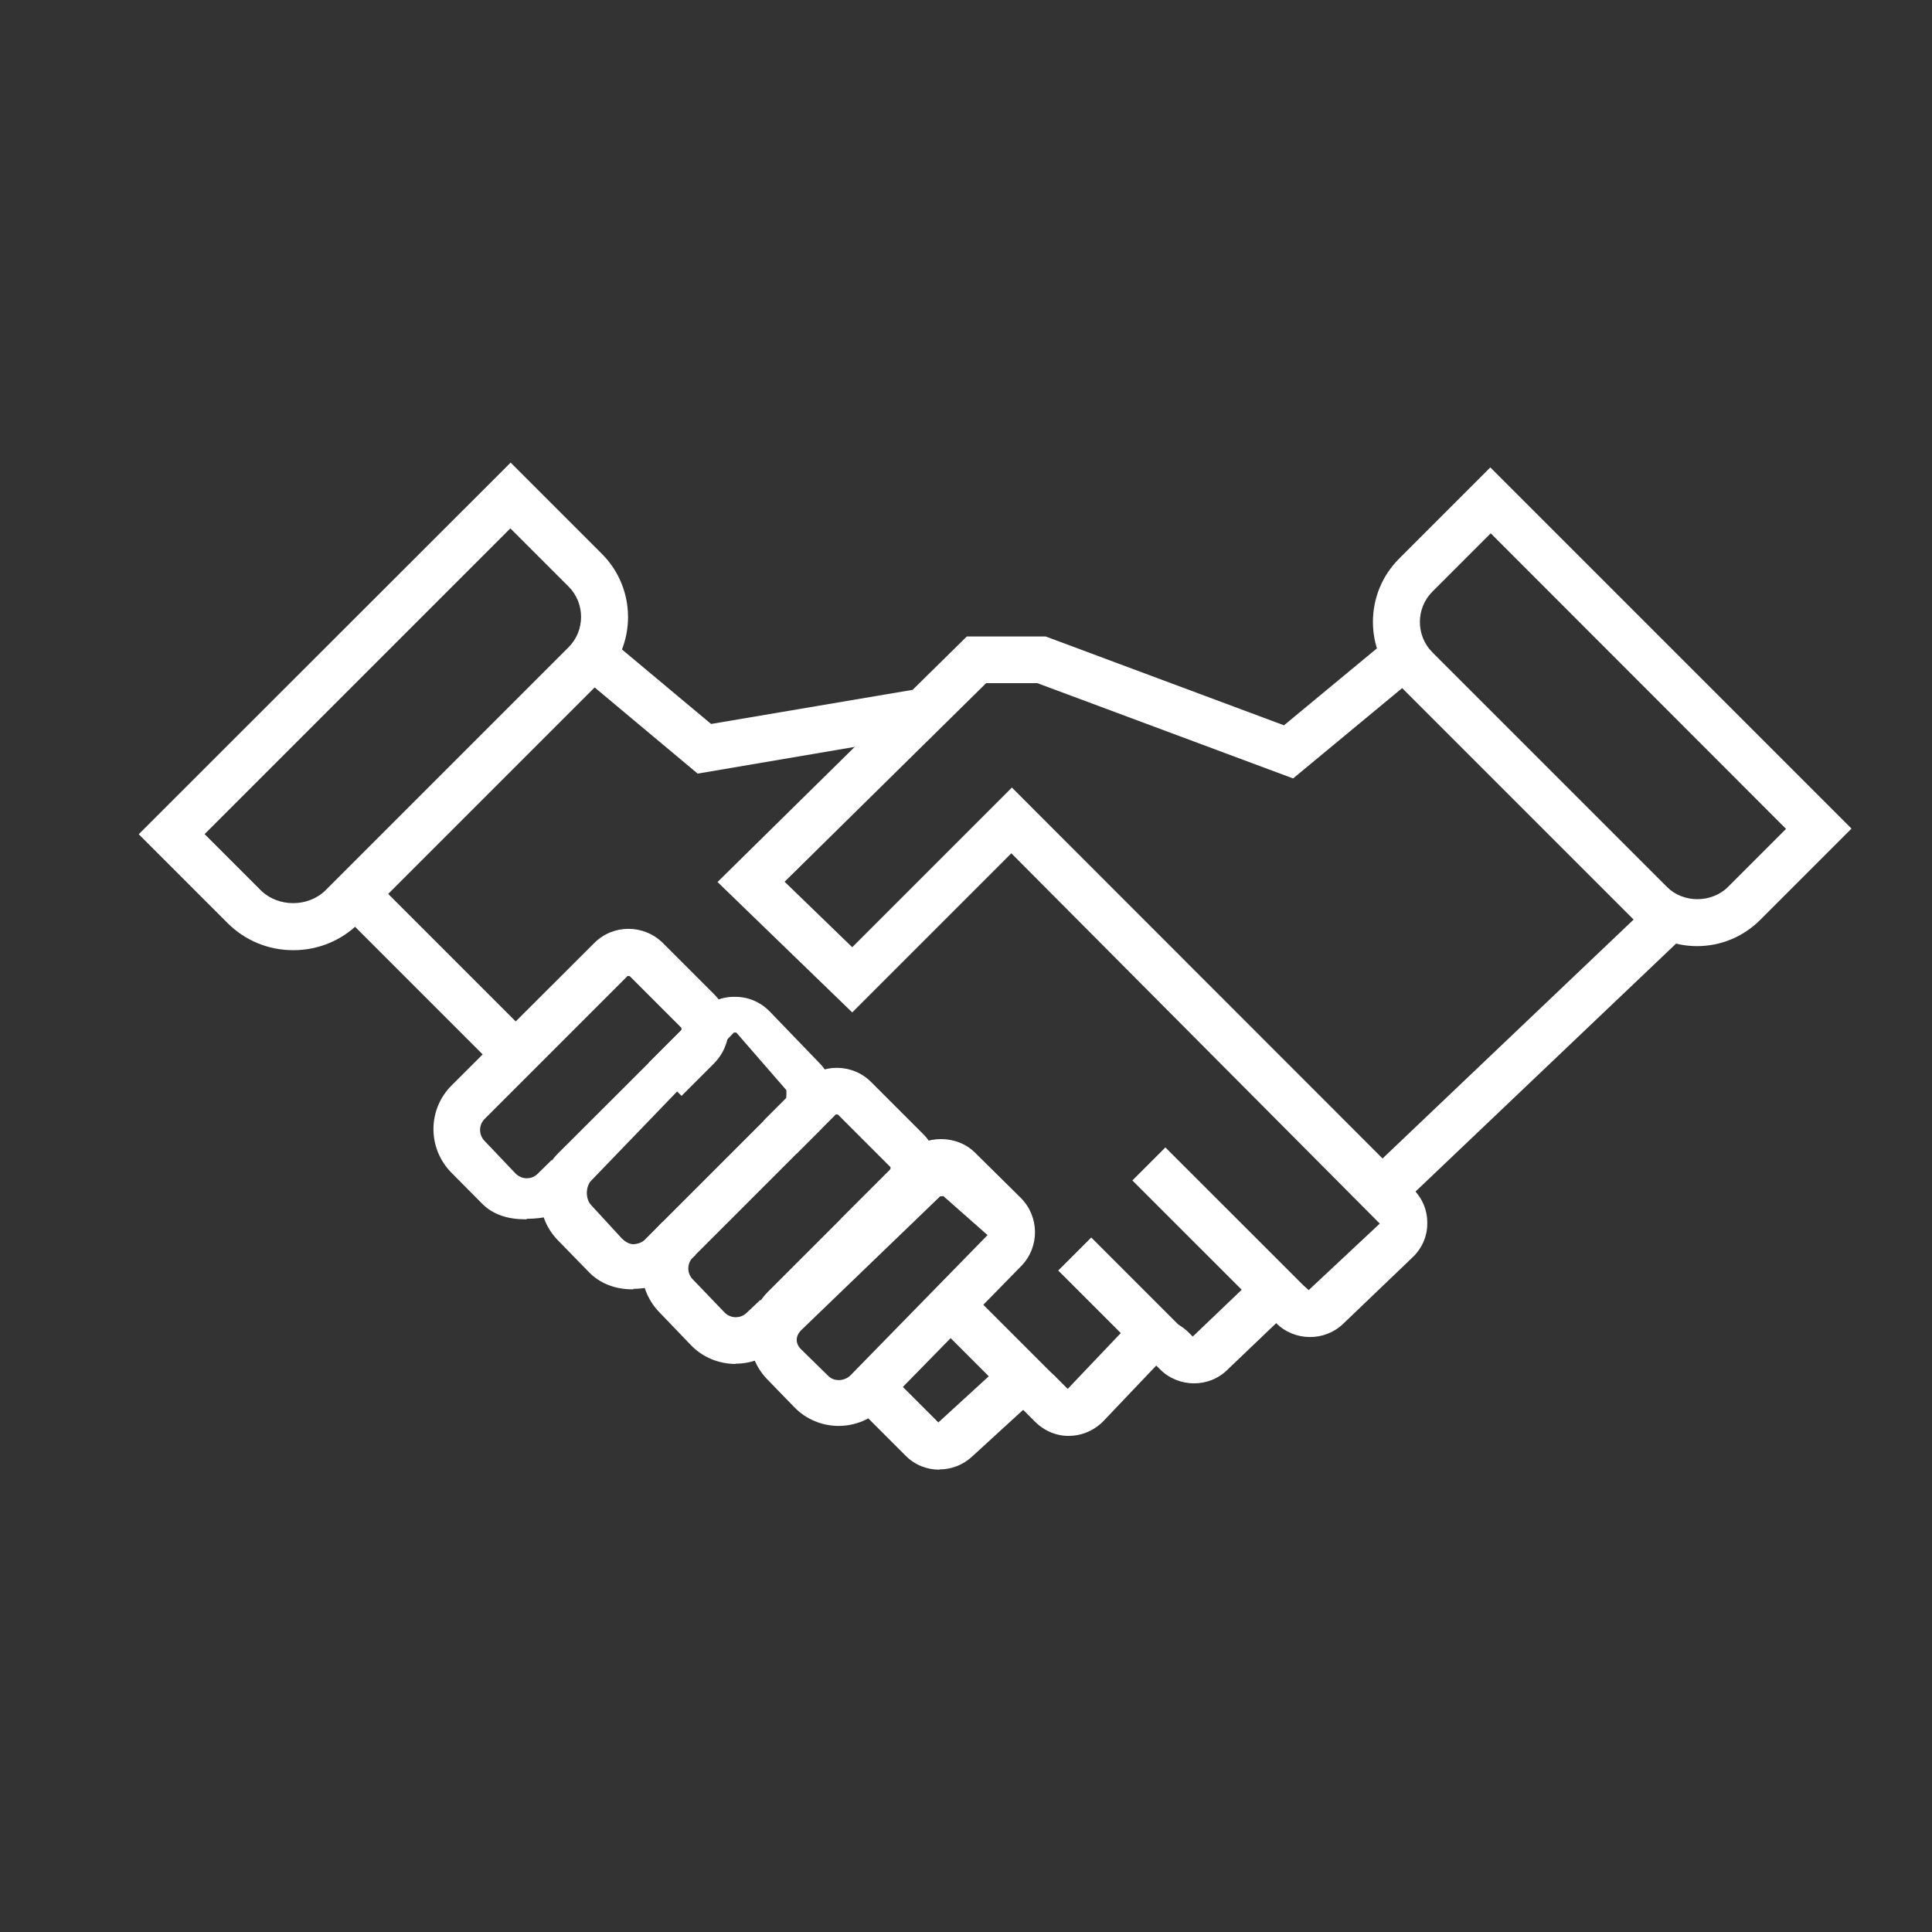
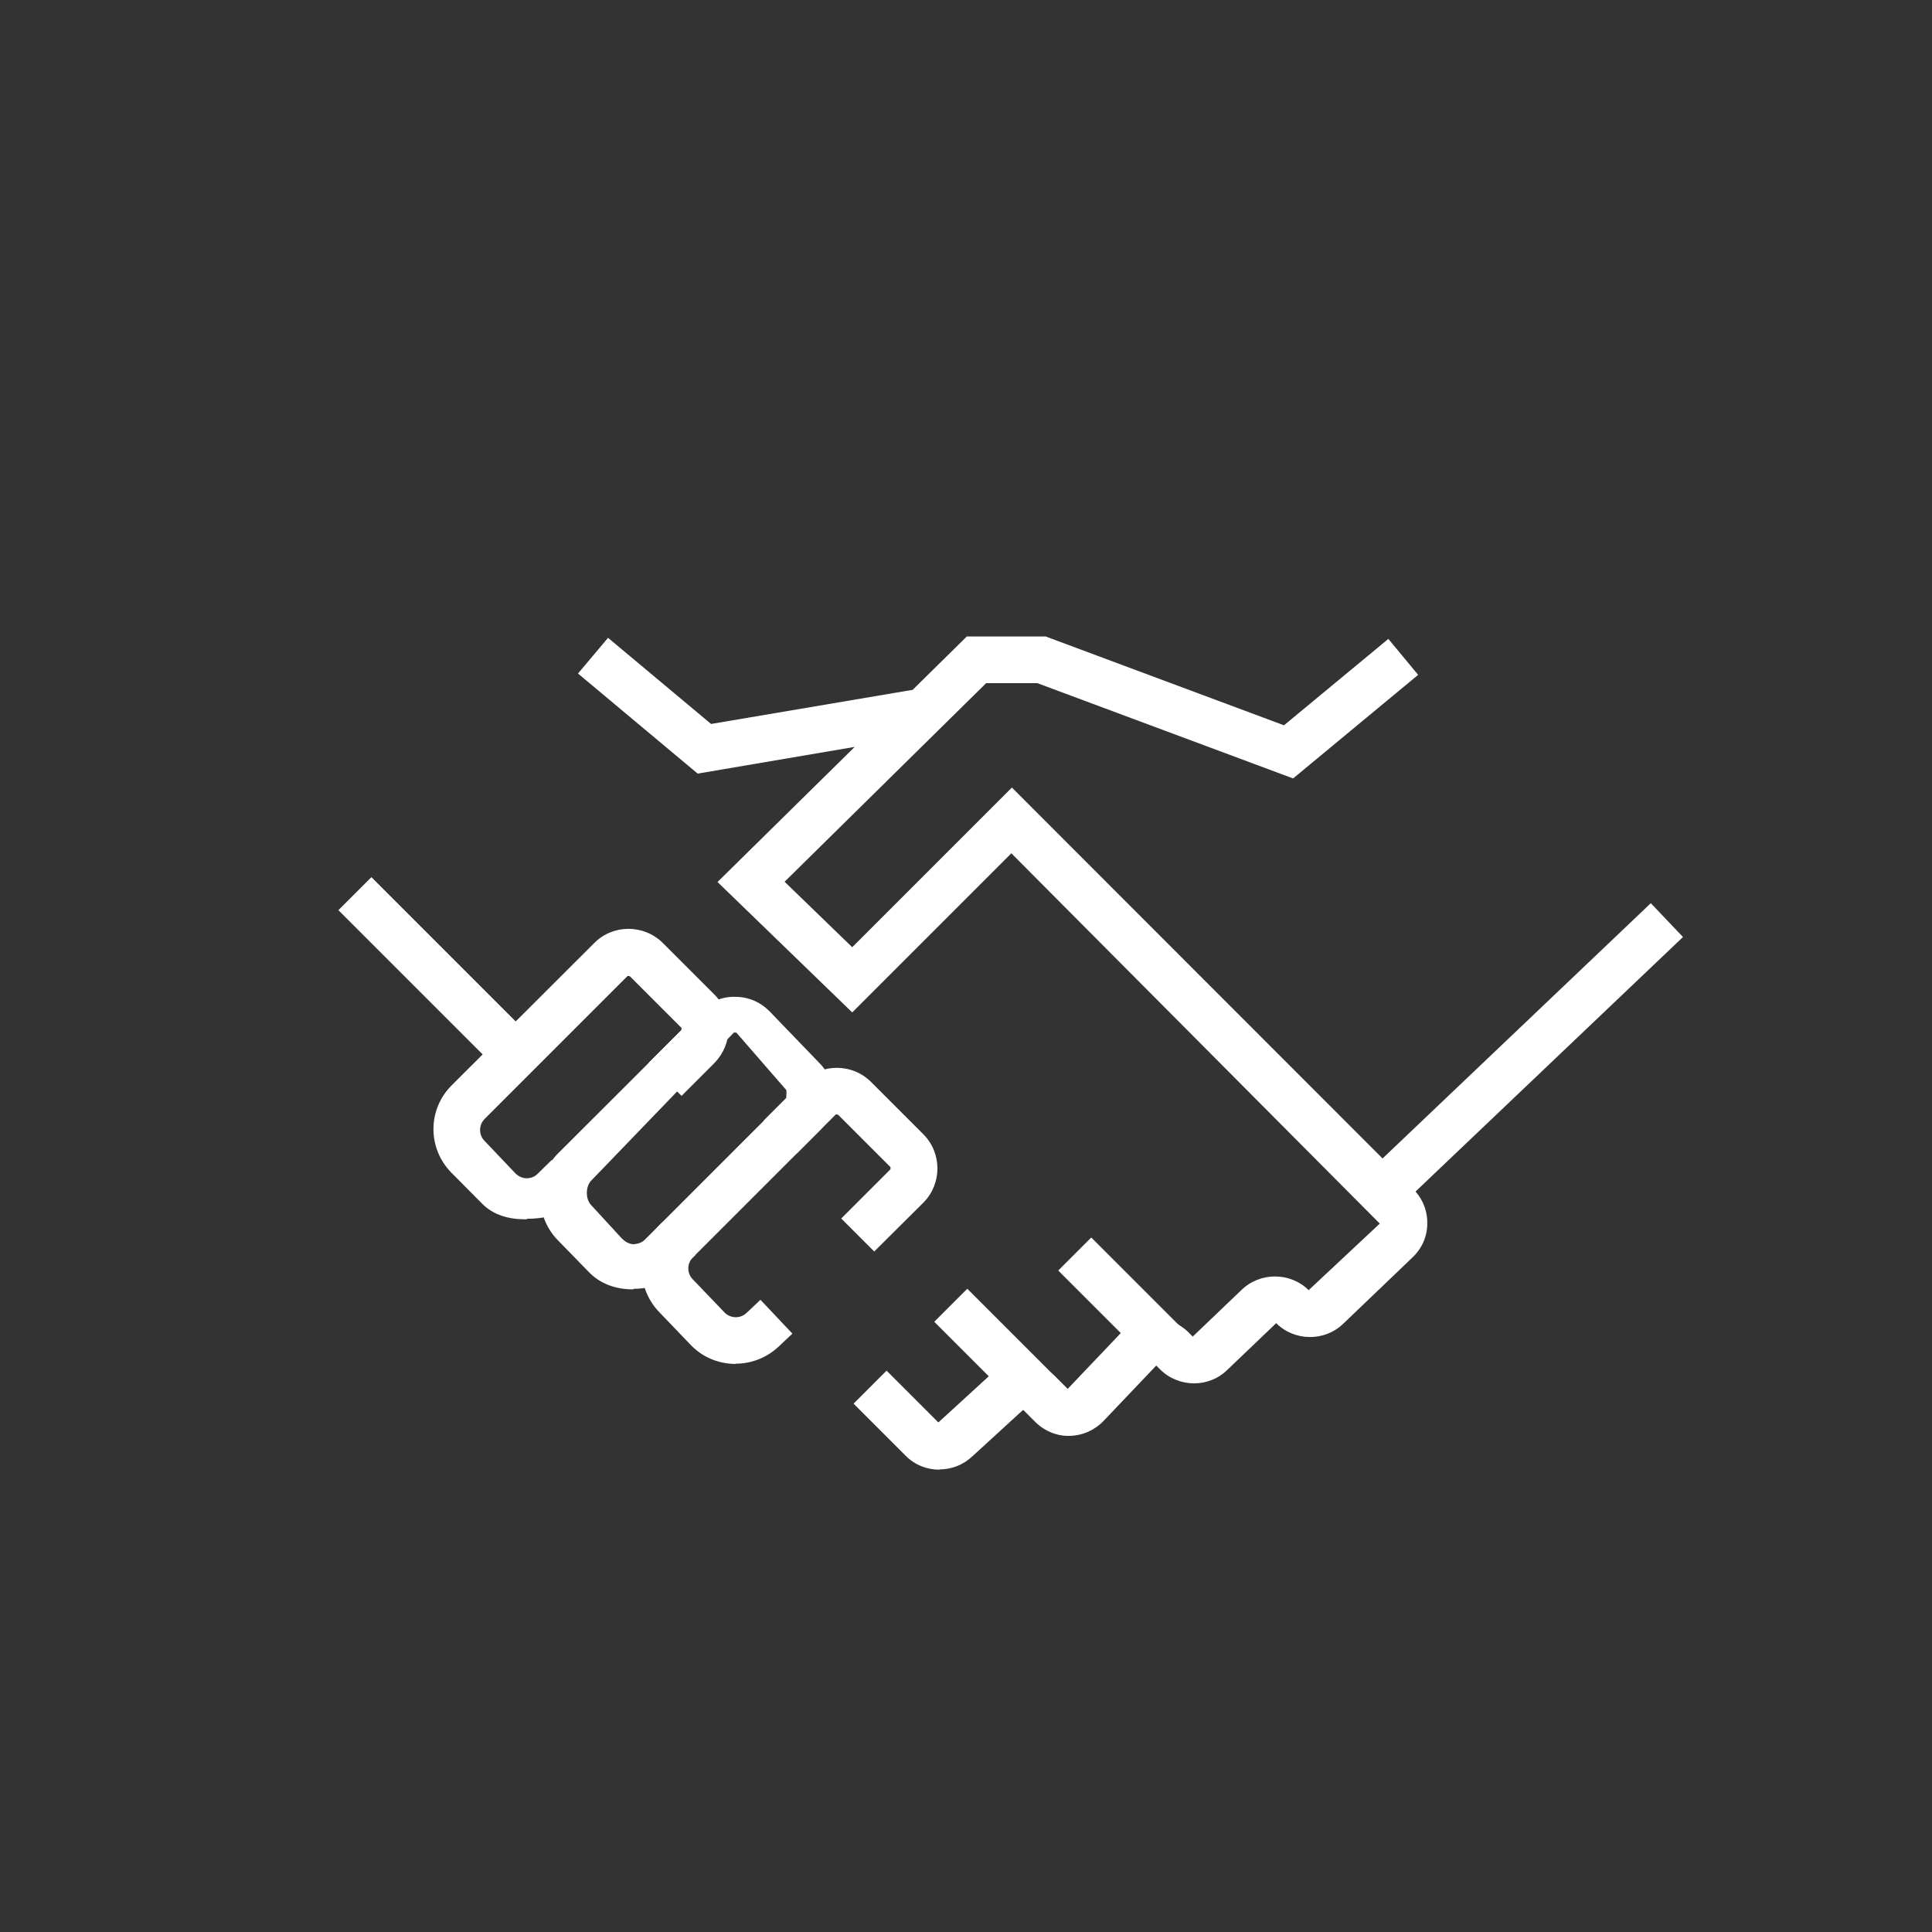
<svg xmlns="http://www.w3.org/2000/svg" id="Capa_2" viewBox="0 0 72 72">
  <rect x="0" y="0" width="72" height="72" fill="#333333" stroke="none" />
  <defs>
    <style>
      .cls-1 {
        fill: none;
      }

      .cls-2 {
        fill: #fff;
      }
    </style>
  </defs>
  <g id="Capa_1-2" data-name="Capa_1">
    <g>
      <g>
-         <path class="cls-2" d="M7.62,31.08l2.09,2.09c.65.65,1.78.65,2.43,0l9.05-9.05c.62-.62.62-1.64,0-2.26l-2.17-2.17-11.4,11.4ZM10.92,35.41c-.92,0-1.79-.36-2.44-1.01l-3.31-3.31,13.86-13.85,3.4,3.4c1.3,1.3,1.3,3.41,0,4.71l-9.05,9.05c-.65.65-1.52,1.01-2.44,1.01" />
        <rect class="cls-2" x="15.36" y="32.06" width="1.74" height="8.49" transform="translate(-20.92 22.11) rotate(-45)" />
        <path class="cls-2" d="M19.62,45.44h-.04c-.63,0-1.21-.16-1.64-.61l-1.15-1.16c-.86-.91-.85-2.33.04-3.22l5.32-5.31c.7-.7,1.84-.7,2.55,0l1.92,1.92c.34.34.53.79.53,1.28,0,.48-.19.93-.53,1.28l-1.22,1.22-1.23-1.23,1.22-1.22s.02-.07,0-.09l-1.92-1.92s-.07-.02-.09,0l-5.32,5.32c-.22.22-.23.59,0,.82l1.15,1.21c.11.11.26.18.41.18.18,0,.31-.06.42-.17l.52-.51,1.22,1.24-.52.4c-.44.43-1.01.55-1.62.55" />
        <path class="cls-2" d="M23.6,48.05h-.03c-.63,0-1.22-.21-1.65-.67l-1.15-1.18c-.86-.9-.85-2.35.04-3.23l5.31-5.3c.34-.35.82-.54,1.29-.52.49,0,.94.2,1.28.55l1.86,1.93c.68.7.66,1.84-.02,2.52l-.84.84-1.23-1.23.84-.84s.02-.27,0-.3l-1.86-2.14h-.09l-5.31,5.51c-.22.22-.23.69-.01.92l1.15,1.25c.11.11.26.2.42.21.14-.01.31-.05.42-.16l.67-.67,1.23,1.23-.67.63c-.44.44-1.02.63-1.64.63" />
        <path class="cls-2" d="M27.41,50.83c-.61,0-1.23-.24-1.68-.72l-1.18-1.23c-.86-.91-.85-2.36.04-3.24l5.32-5.32c.7-.7,1.85-.7,2.55,0l1.95,1.95c.7.7.7,1.85,0,2.55l-1.83,1.82-1.23-1.23,1.83-1.83s.02-.07,0-.09l-1.95-1.95s-.07-.02-.09,0l-5.32,5.32c-.22.22-.23.59,0,.82l1.18,1.23c.22.23.59.24.82.02l.52-.49,1.19,1.26-.52.49c-.45.42-1.02.63-1.59.63" />
-         <path class="cls-2" d="M35.13,44.58h-.09l-5.18,4.99c-.22.22-.23.5,0,.72l1,.98c.22.23.61.21.84-.02l5.15-5.27s.02.12,0,.09l-1.7-1.5ZM31.26,53.14h0c-.63,0-1.23-.25-1.67-.71l-1-1.03c-.88-.91-.86-2.36.03-3.26l5.18-5.18c.68-.68,1.86-.68,2.54,0l1.7,1.68c.7.7.71,1.83.02,2.54l-5.15,5.26c-.44.45-1.03.7-1.66.7" />
        <polygon class="cls-2" points="26 28.83 21.54 25.1 22.66 23.77 26.5 26.98 34 25.71 34.29 27.42 26 28.83" />
-         <path class="cls-2" d="M55.55,19.88l-2.17,2.17c-.62.62-.62,1.64,0,2.26l8.75,8.75c.6.6,1.65.6,2.26,0l2.17-2.17-11-11.01ZM63.25,35.26c-.89,0-1.73-.35-2.36-.98l-8.75-8.75c-1.3-1.3-1.3-3.41,0-4.71l3.4-3.4,13.46,13.46-3.4,3.4c-.63.63-1.47.98-2.36.98" />
        <path class="cls-2" d="M35,54.77c-.45,0-.91-.17-1.26-.53l-1.93-1.93,1.23-1.23,1.93,1.93,1.89-1.73c.71-.67,1.79-.65,2.48.03l.45.45,1.95-2.05c.33-.35.79-.56,1.27-.57.46-.03.95.18,1.29.52l.15.15,1.81-1.73c.69-.68,1.82-.68,2.51,0l2.65-2.48-13.73-13.8-5.93,5.93-5.02-4.86,9.29-9.15h2.94l8.88,3.31,3.89-3.22,1.11,1.34-4.66,3.86-9.53-3.55h-1.91l-7.51,7.4,2.52,2.44,5.95-5.95,14.96,14.97c.34.34.53.79.52,1.28,0,.48-.2.93-.55,1.26l-2.59,2.48c-.69.66-1.81.65-2.49-.03l-1.81,1.73c-.69.69-1.82.68-2.51,0l-.15-.15-1.95,2.05c-.33.35-.79.56-1.27.57-.47.02-.95-.18-1.29-.52l-.45-.45-1.89,1.73c-.35.33-.79.49-1.22.49" />
        <rect class="cls-2" x="49.47" y="38.48" width="14.67" height="1.74" transform="translate(-11.47 50) rotate(-43.58)" />
-         <rect class="cls-2" x="44.61" y="42.28" width="1.74" height="7.52" transform="translate(-19.24 45.65) rotate(-45.01)" />
        <rect class="cls-2" x="40.87" y="46.03" width="1.74" height="4.78" transform="translate(-22.01 43.7) rotate(-45)" />
        <rect class="cls-2" x="36.21" y="47.96" width="1.74" height="4.66" transform="translate(-24.7 40.95) rotate(-45)" />
      </g>
-       <rect class="cls-1" width="72" height="72" />
    </g>
  </g>
</svg>